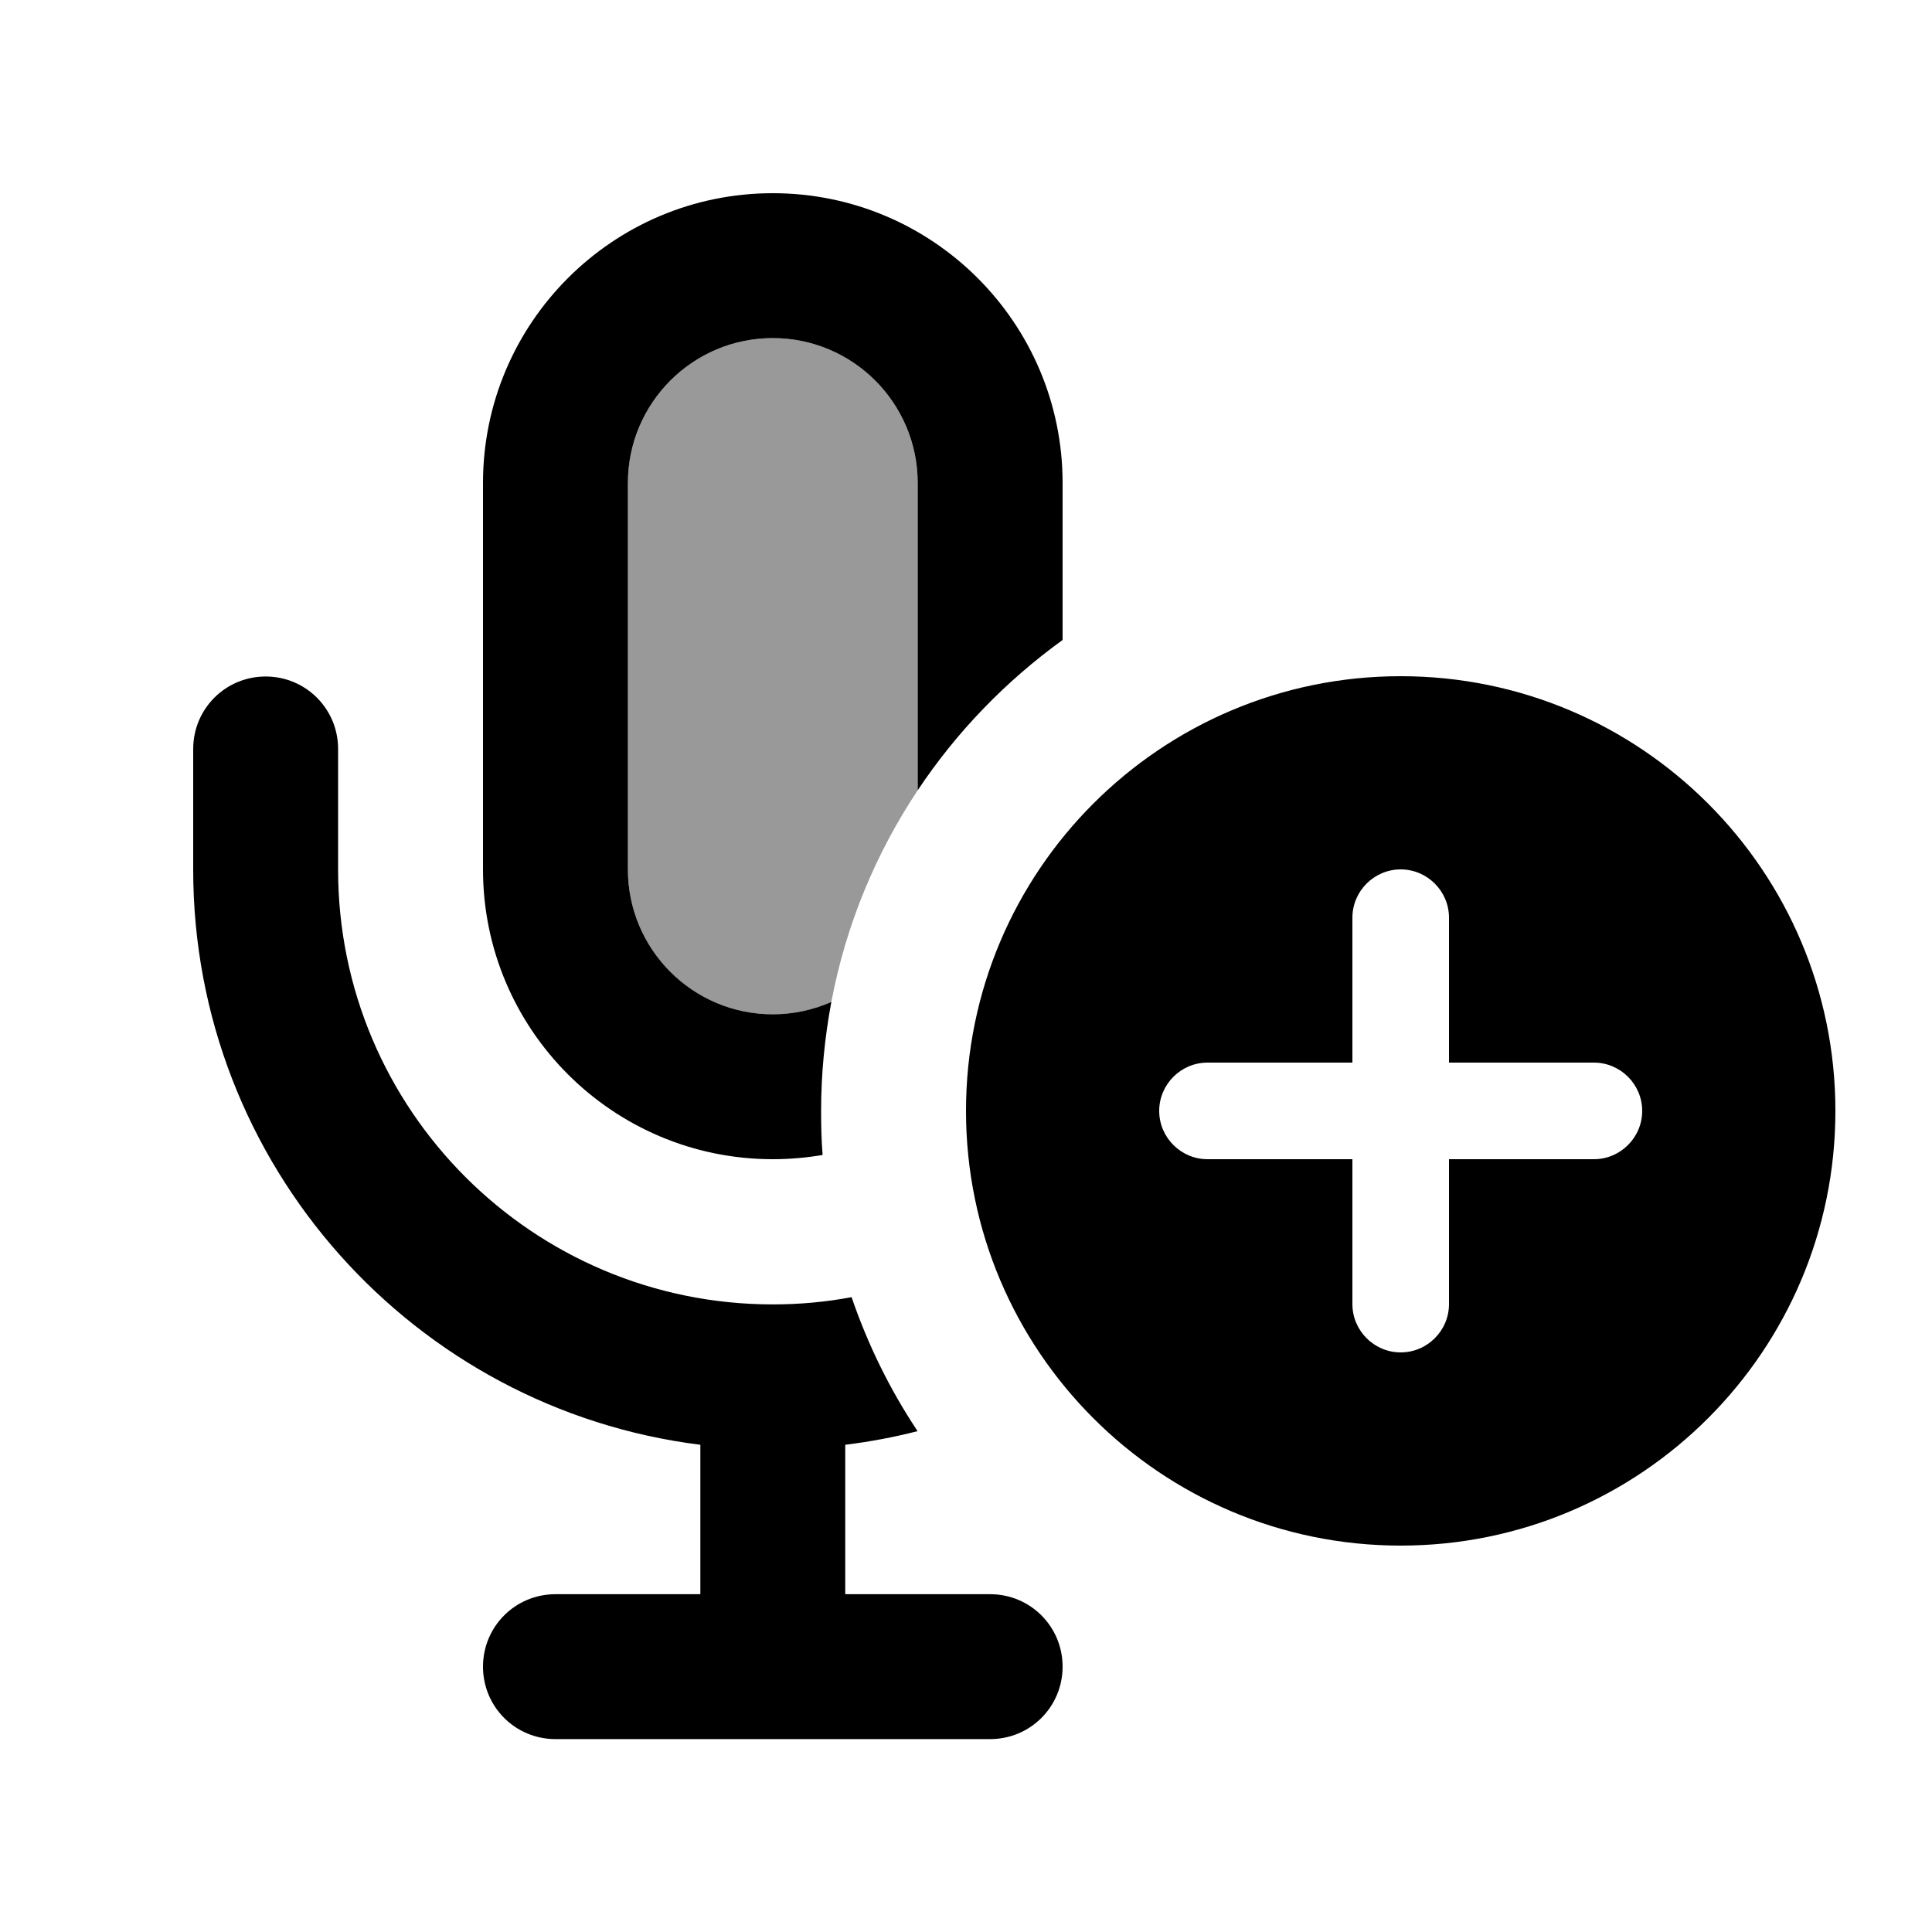
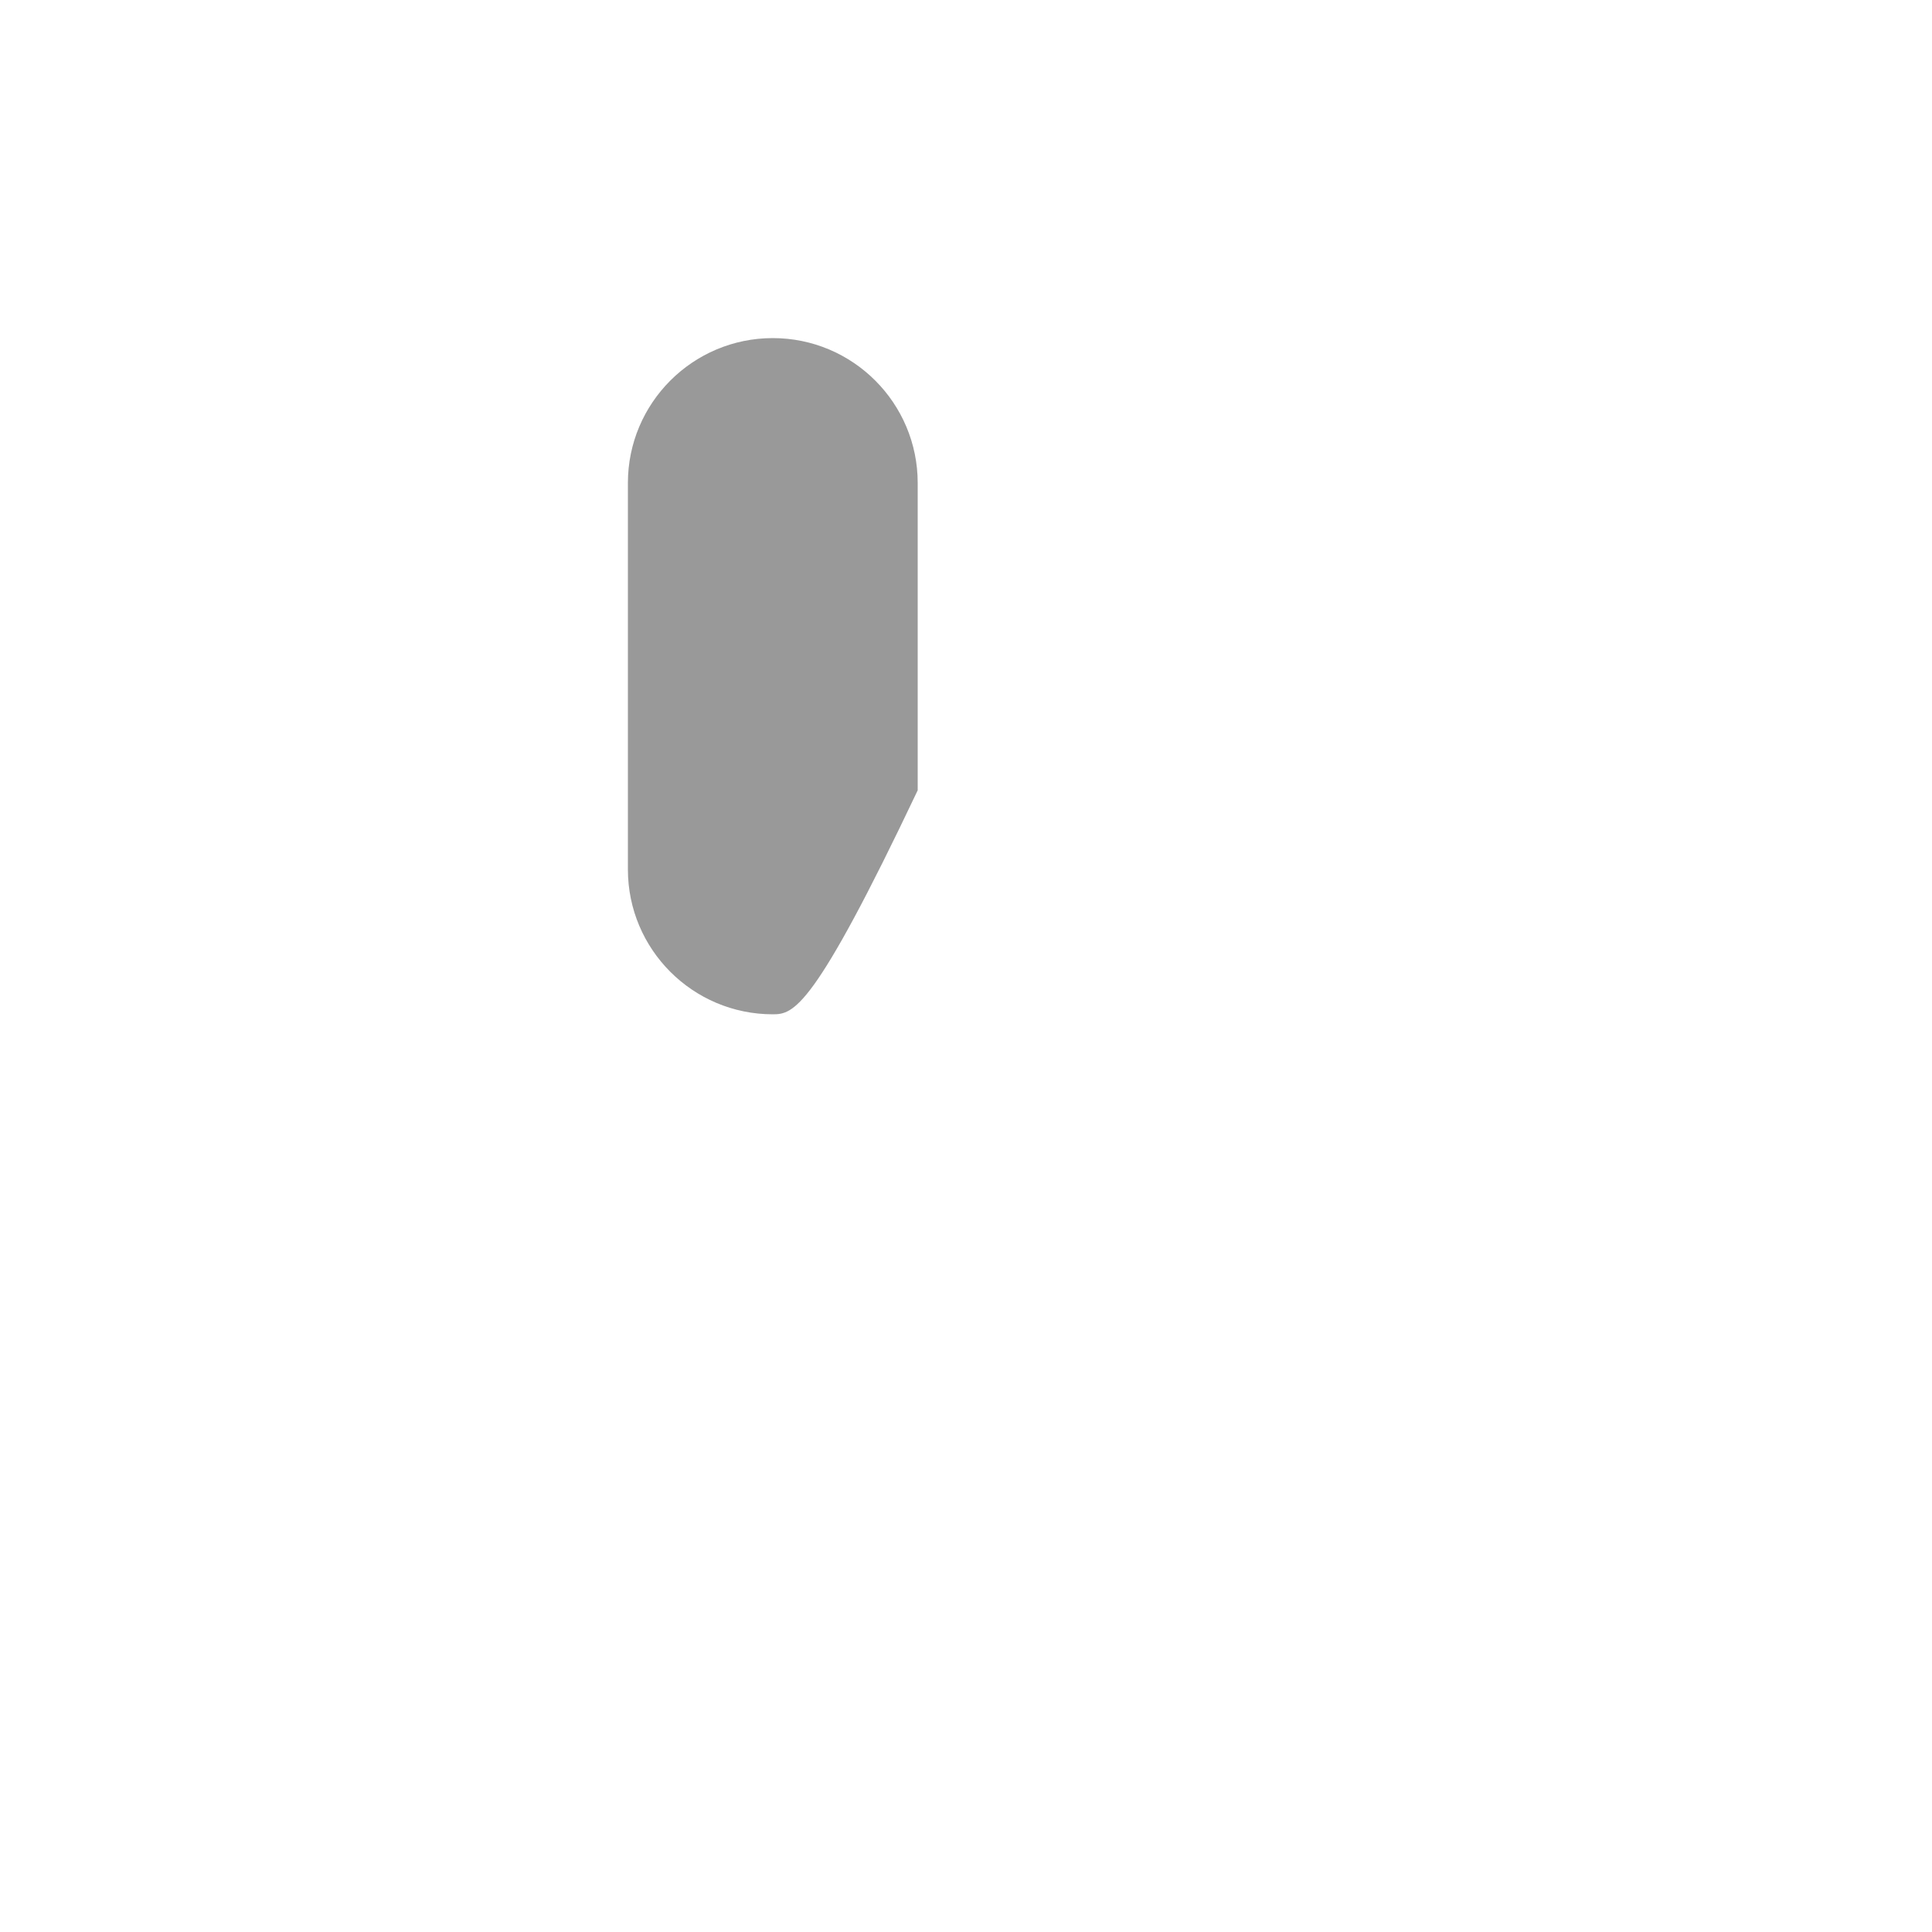
<svg xmlns="http://www.w3.org/2000/svg" viewBox="0 0 640 640">
-   <path opacity=".4" fill="currentColor" d="M208 160C208 133.5 229.5 112 256 112C282.5 112 304 133.5 304 160L304 261.8C290.1 282.7 280.2 306.4 275.4 331.9C269.5 334.5 262.9 336 256 336C229.5 336 208 314.5 208 288L208 160z" />
-   <path fill="currentColor" d="M256 112C282.5 112 304 133.5 304 160L304 261.8C316.9 242.4 333.2 225.6 352 212L352 160C352 107 309 64 256 64C203 64 160 107 160 160L160 288C160 341 203 384 256 384C261.6 384 267.2 383.5 272.5 382.6C272.1 377.8 272 372.9 272 368C272 355.7 273.2 343.6 275.4 331.9C269.5 334.5 262.9 336 256 336C229.5 336 208 314.5 208 288L208 160C208 133.5 229.5 112 256 112zM303.9 474C294.8 460.3 287.5 445.5 282.1 429.7C273.6 431.3 264.9 432.1 256 432.1C176.5 432.1 112 367.6 112 288.1L112 248.1C112 234.8 101.3 224.1 88 224.1C74.7 224.1 64 234.8 64 248.1L64 288.1C64 386 137.3 466.8 232 478.6L232 528.1L184 528.1C170.7 528.1 160 538.8 160 552.1C160 565.4 170.7 576.1 184 576.1L328 576.1C341.3 576.1 352 565.4 352 552.1C352 538.8 341.3 528.1 328 528.1L280 528.1L280 478.6C288.1 477.6 296.1 476.1 303.9 474.1zM464 512C543.5 512 608 447.5 608 368C608 288.5 543.5 224 464 224C384.5 224 320 288.5 320 368C320 447.5 384.5 512 464 512zM480 304L480 352L528 352C536.8 352 544 359.2 544 368C544 376.8 536.8 384 528 384L480 384L480 432C480 440.8 472.8 448 464 448C455.2 448 448 440.8 448 432L448 384L400 384C391.2 384 384 376.8 384 368C384 359.2 391.2 352 400 352L448 352L448 304C448 295.2 455.2 288 464 288C472.8 288 480 295.2 480 304z" />
+   <path opacity=".4" fill="currentColor" d="M208 160C208 133.5 229.5 112 256 112C282.5 112 304 133.5 304 160L304 261.8C269.5 334.5 262.9 336 256 336C229.5 336 208 314.5 208 288L208 160z" />
</svg>